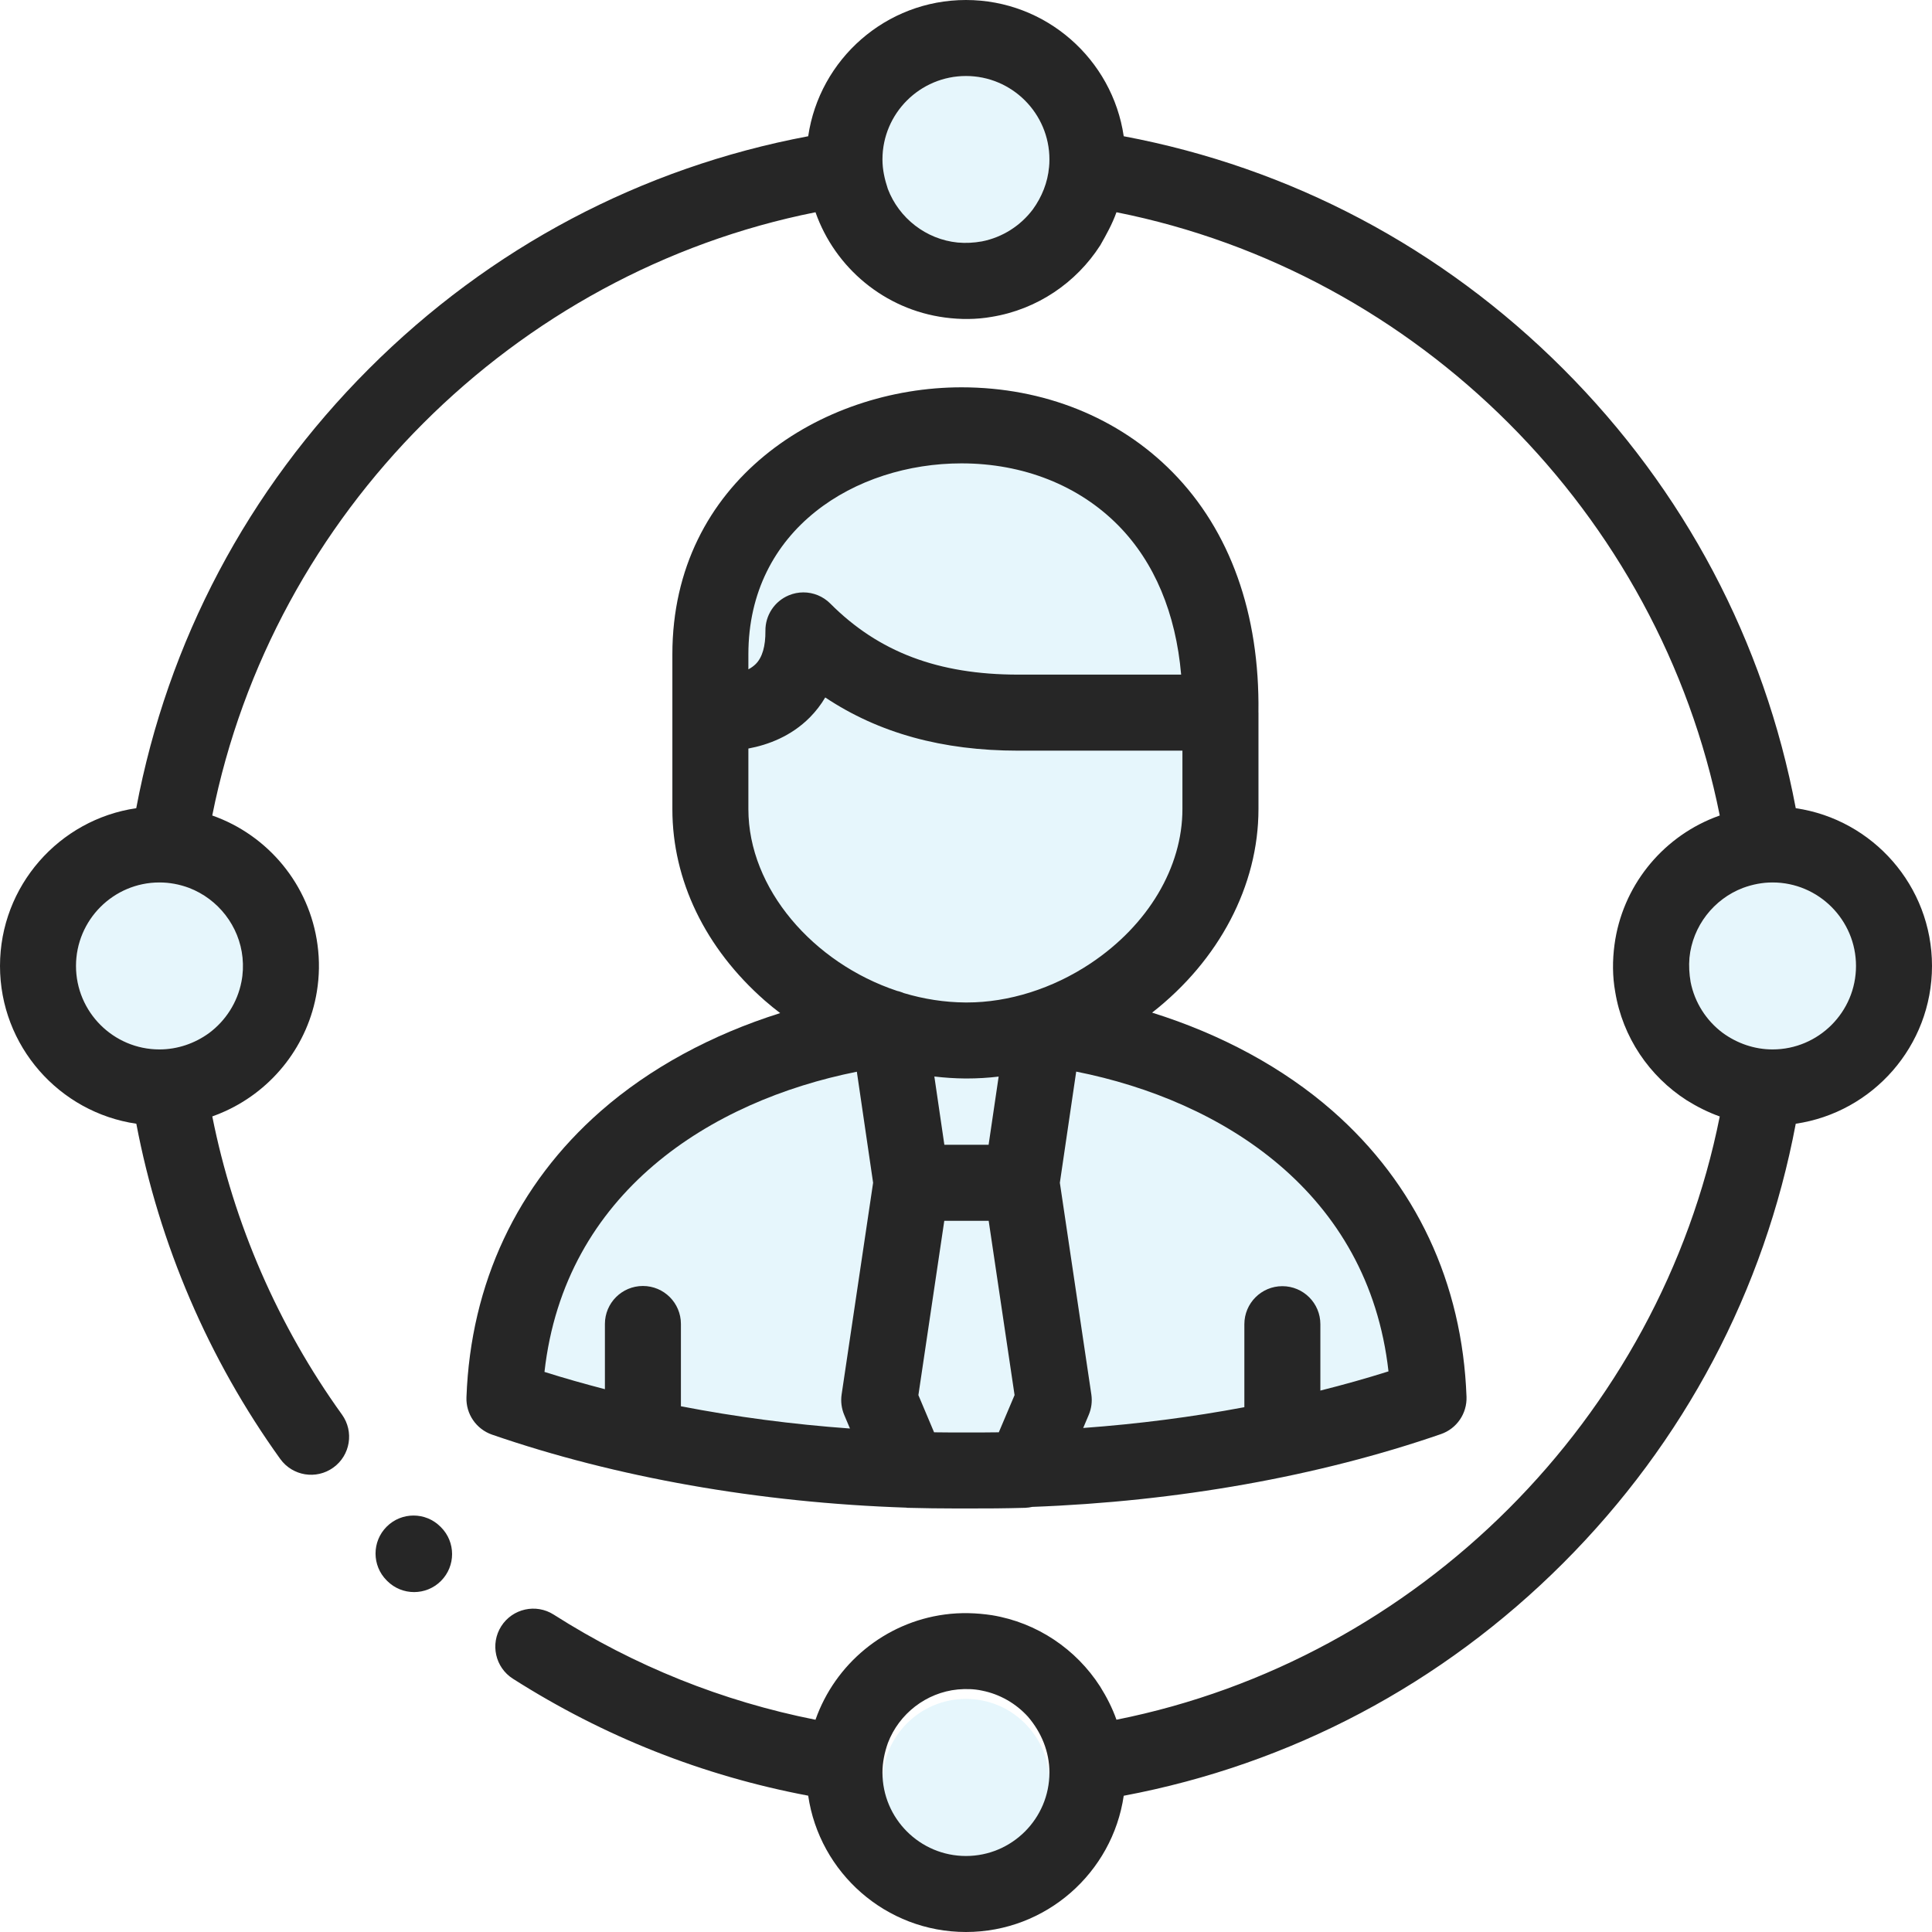
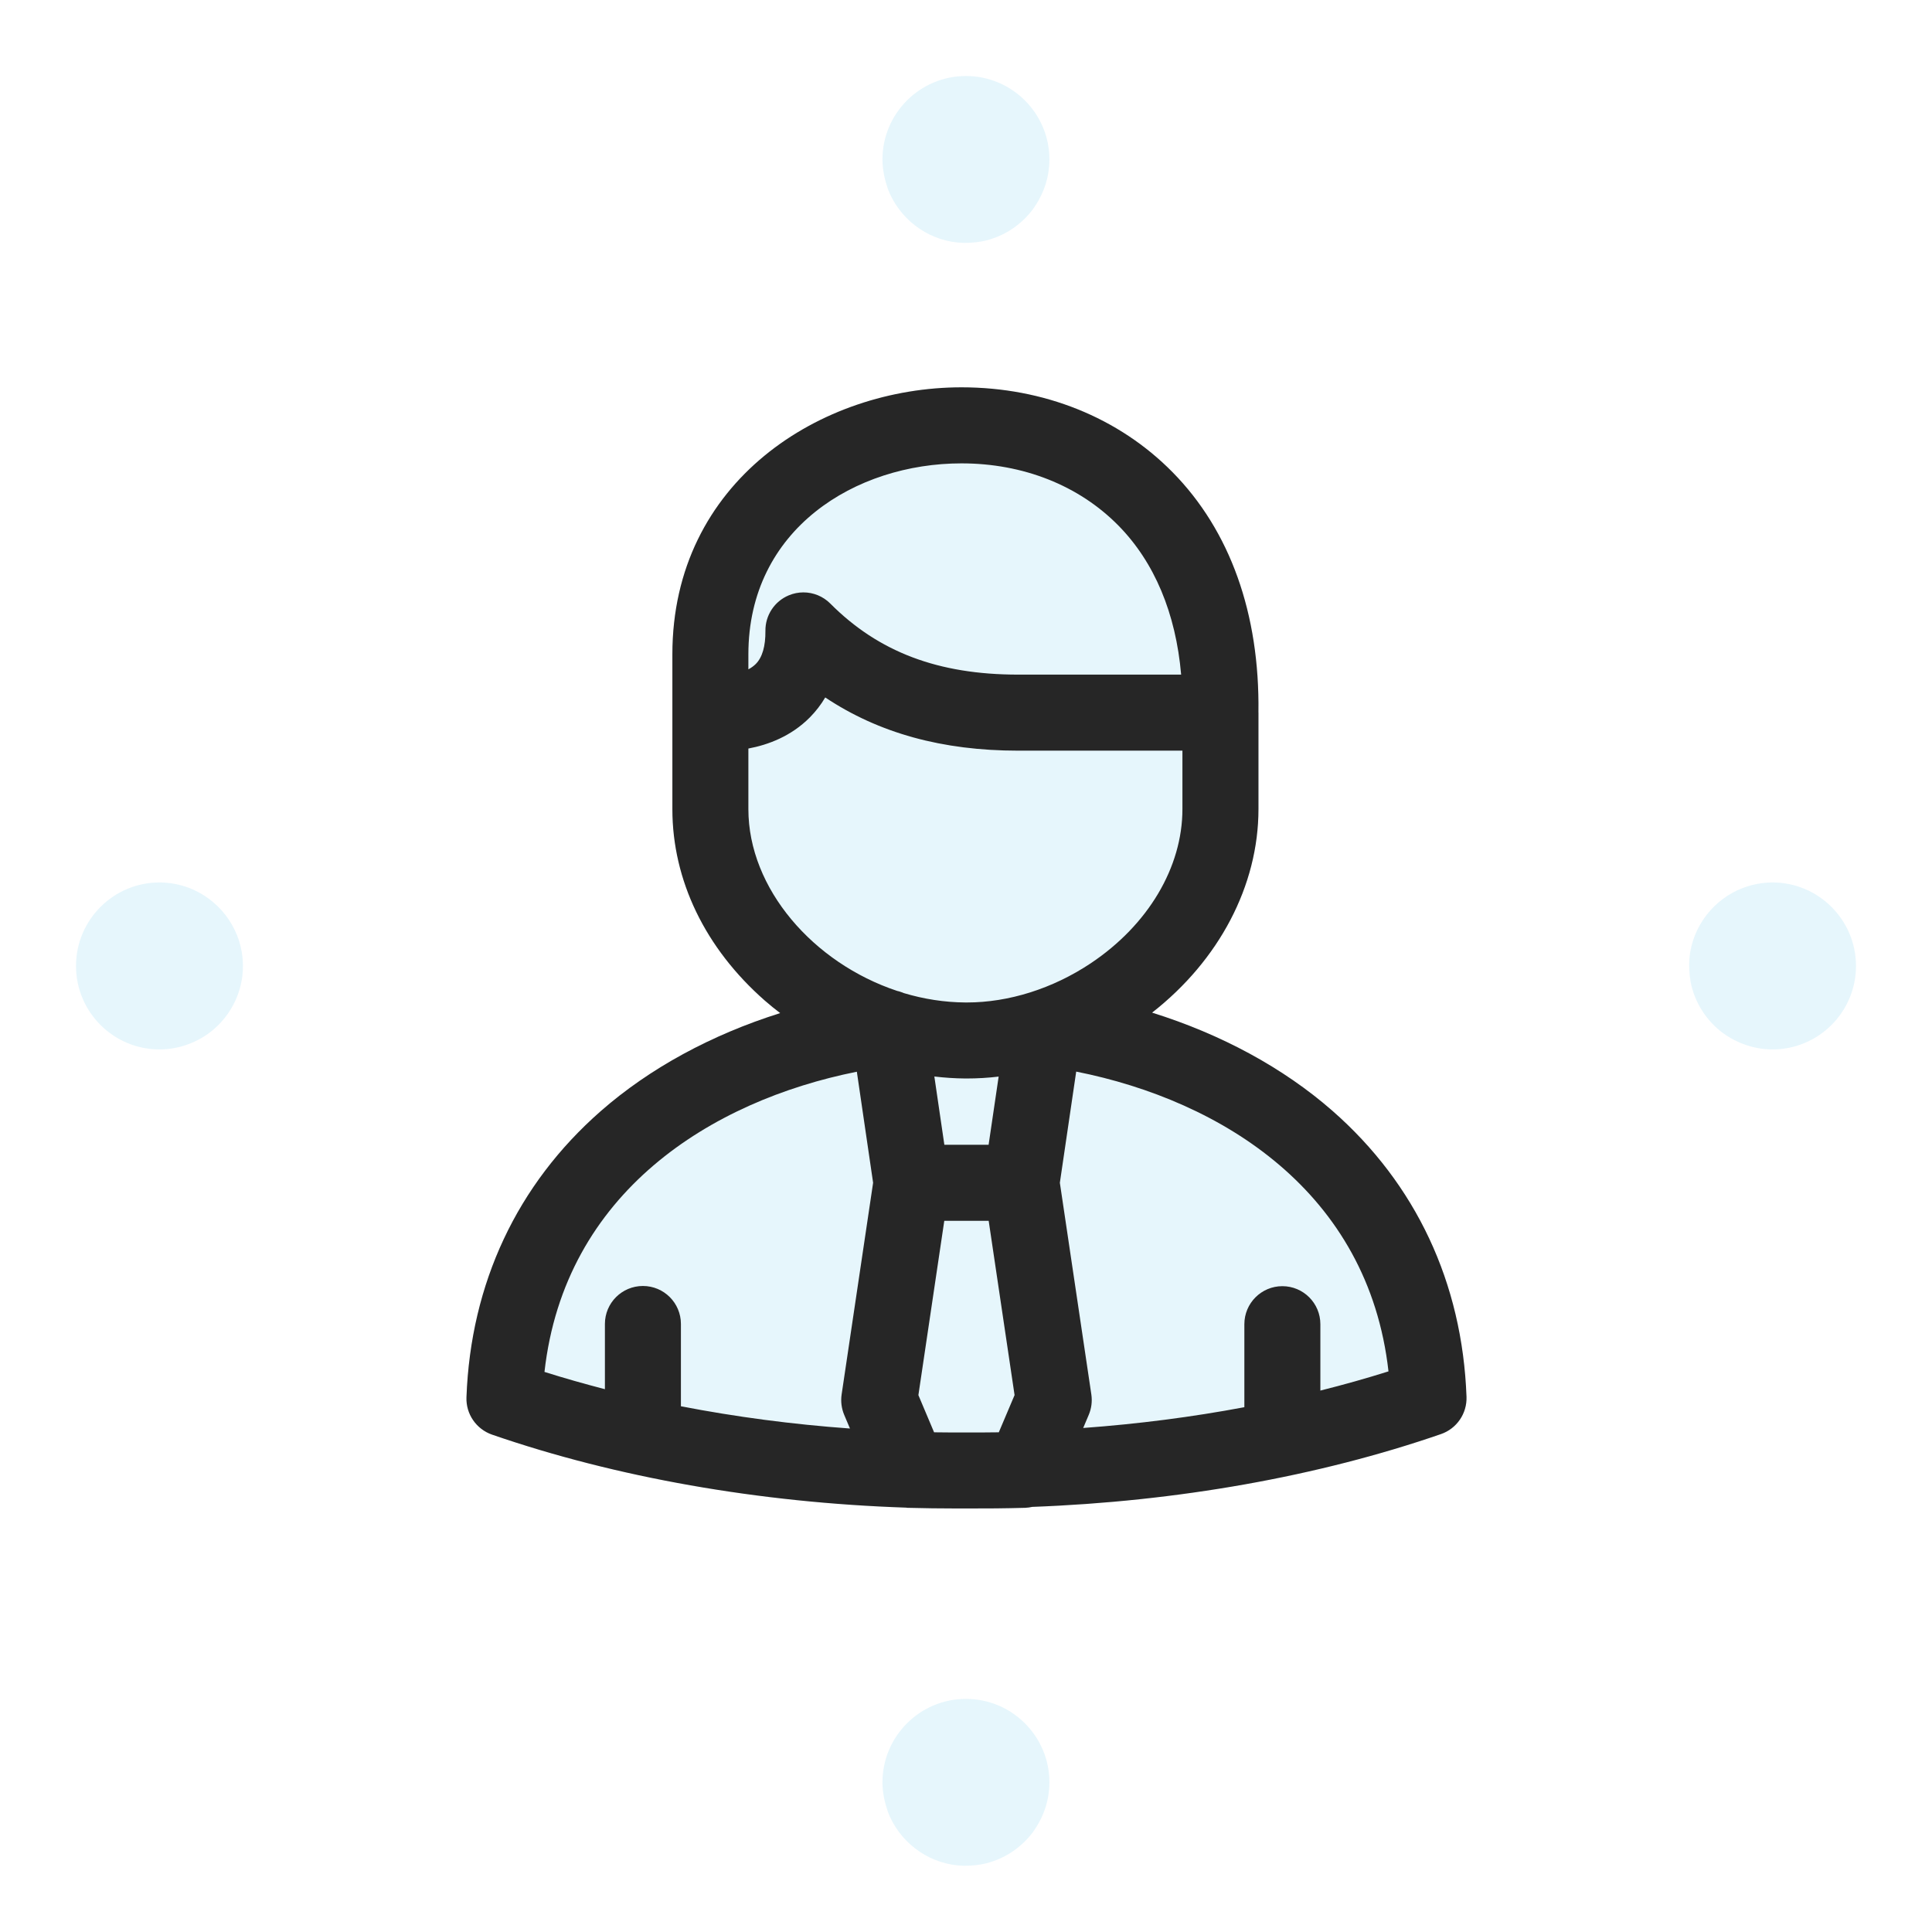
<svg xmlns="http://www.w3.org/2000/svg" width="50" height="50" viewBox="0 0 50 50" fill="none">
  <path opacity="0.1" fill-rule="evenodd" clip-rule="evenodd" d="M27.15 4.316L27.156 4.229L27.159 4.128C27.159 2.936 26.19 1.967 24.998 1.967C23.808 1.967 22.838 2.936 22.838 4.128C22.838 4.392 22.895 4.641 22.978 4.891C23.266 5.645 23.965 6.196 24.788 6.277C24.999 6.296 25.205 6.284 25.413 6.247C25.947 6.142 26.415 5.839 26.731 5.416C26.965 5.092 27.116 4.717 27.15 4.316ZM24.883 10.024C27.011 10.024 28.951 10.804 30.346 12.221C31.767 13.664 32.532 15.688 32.568 18.091L32.569 20.939C32.569 22.922 31.549 24.852 29.816 26.207C31.603 26.765 33.208 27.632 34.48 28.745C36.644 30.64 37.845 33.2 37.953 36.148C37.969 36.581 37.7 36.973 37.292 37.114C34.12 38.21 30.466 38.859 26.715 38.998C26.656 39.01 26.596 39.02 26.534 39.022L25.774 39.036L24.771 39.039C24.343 39.039 23.912 39.033 23.488 39.022L23.442 39.017C19.645 38.889 15.943 38.236 12.734 37.127C12.325 36.986 12.056 36.594 12.072 36.162C12.18 33.215 13.382 30.654 15.547 28.756C16.815 27.645 18.412 26.779 20.191 26.219C20.055 26.114 19.921 26.007 19.792 25.894C18.327 24.608 17.488 22.956 17.408 21.215L17.401 20.939V16.934C17.401 12.446 21.256 10.024 24.883 10.024ZM4.127 22.838C2.936 22.838 1.967 23.808 1.967 24.999C1.967 26.19 2.936 27.159 4.127 27.159C4.591 27.159 5.042 27.006 5.415 26.732C5.839 26.415 6.142 25.947 6.247 25.413C6.289 25.208 6.297 24.996 6.277 24.788C6.196 23.965 5.645 23.266 4.891 22.978C4.647 22.887 4.388 22.838 4.127 22.838ZM45.106 22.98C45.351 22.889 45.61 22.838 45.873 22.838C47.064 22.838 48.033 23.808 48.033 24.999C48.033 26.19 47.064 27.159 45.873 27.159C45.407 27.159 44.959 27.004 44.584 26.731C44.161 26.415 43.858 25.947 43.753 25.413C43.718 25.204 43.705 25 43.723 24.788C43.804 23.966 44.353 23.268 45.106 22.98ZM27.156 46.229L27.15 46.316C27.116 46.717 26.965 47.092 26.731 47.416C26.415 47.839 25.947 48.142 25.413 48.247C25.205 48.284 24.999 48.296 24.788 48.277C23.965 48.196 23.266 47.645 22.978 46.891C22.895 46.641 22.838 46.392 22.838 46.127C22.838 44.936 23.808 43.967 24.998 43.967C26.19 43.967 27.159 44.936 27.159 46.127L27.156 46.229Z" fill="#00A1DF" />
-   <path fill-rule="evenodd" clip-rule="evenodd" d="M40.454 9.545C37.317 6.408 33.399 4.338 29.082 3.526C28.79 1.534 27.07 0 24.999 0C22.927 0 21.208 1.534 20.916 3.526C16.599 4.338 12.682 6.408 9.546 9.545C6.41 12.681 4.34 16.598 3.526 20.916C1.534 21.207 0 22.927 0 24.999C0 27.071 1.535 28.791 3.528 29.082C4.119 32.195 5.398 35.179 7.253 37.758C7.571 38.199 8.185 38.299 8.626 37.981C9.067 37.664 9.167 37.05 8.85 36.609C7.197 34.312 6.046 31.661 5.494 28.893C5.612 28.852 5.729 28.803 5.843 28.751C7.071 28.187 7.976 27.039 8.2 25.664C8.266 25.263 8.272 24.853 8.217 24.451C8.01 22.895 6.934 21.611 5.493 21.105C7.052 13.293 13.296 7.049 21.105 5.493C21.611 6.933 22.895 8.01 24.451 8.217C24.852 8.271 25.267 8.271 25.666 8.2C26.843 8.008 27.855 7.315 28.475 6.348C28.634 6.069 28.785 5.798 28.894 5.493C36.704 7.049 42.948 13.293 44.507 21.105L44.504 21.106C44.456 21.123 44.408 21.141 44.36 21.16L44.355 21.162C42.992 21.703 41.983 22.95 41.783 24.45C41.729 24.851 41.729 25.268 41.801 25.667C41.993 26.844 42.685 27.854 43.65 28.474C43.921 28.643 44.205 28.786 44.507 28.894C42.948 36.703 36.704 42.948 28.894 44.506C28.787 44.203 28.64 43.917 28.47 43.645C27.851 42.683 26.844 41.994 25.671 41.801C25.266 41.74 24.858 41.728 24.451 41.783C22.895 41.99 21.612 43.066 21.105 44.506L21.105 44.507C18.694 44.029 16.419 43.116 14.33 41.786C13.872 41.494 13.264 41.629 12.972 42.087C12.681 42.545 12.816 43.154 13.274 43.445C15.626 44.943 18.193 45.958 20.916 46.472C21.207 48.465 22.927 50 24.999 50C27.07 50 28.79 48.466 29.082 46.474C33.4 45.661 37.317 43.59 40.454 40.454C43.59 37.317 45.66 33.4 46.474 29.082C48.466 28.79 50 27.07 50 24.999C50 22.927 48.466 21.208 46.474 20.916C45.66 16.598 43.59 12.681 40.454 9.545ZM1.967 24.999C1.967 23.808 2.936 22.838 4.127 22.838C4.388 22.838 4.647 22.887 4.891 22.978C5.645 23.266 6.196 23.965 6.277 24.788C6.297 24.996 6.289 25.208 6.247 25.413C6.142 25.947 5.839 26.415 5.415 26.732C5.042 27.005 4.591 27.159 4.127 27.159C2.936 27.159 1.967 26.19 1.967 24.999ZM27.149 4.325C27.114 4.722 26.964 5.094 26.732 5.416C26.415 5.839 25.947 6.142 25.413 6.247C25.205 6.284 24.999 6.296 24.788 6.277C23.965 6.196 23.266 5.645 22.978 4.891C22.895 4.641 22.838 4.392 22.838 4.127C22.838 2.936 23.808 1.967 24.999 1.967C26.19 1.967 27.159 2.936 27.159 4.127C27.159 4.195 27.156 4.263 27.149 4.331L27.149 4.325ZM24.999 48.033C23.808 48.033 22.838 47.064 22.838 45.873C22.838 45.608 22.892 45.355 22.979 45.107C23.267 44.354 23.966 43.804 24.788 43.723C24.995 43.705 25.209 43.708 25.413 43.753C25.88 43.845 26.297 44.089 26.606 44.431C26.953 44.837 27.159 45.335 27.159 45.873C27.159 47.064 26.19 48.033 24.999 48.033ZM44.584 26.731C44.959 27.004 45.407 27.159 45.873 27.159C47.064 27.159 48.033 26.19 48.033 24.999C48.033 23.808 47.064 22.838 45.873 22.838C45.61 22.838 45.352 22.889 45.106 22.98C44.353 23.268 43.804 23.966 43.723 24.788C43.705 25 43.718 25.204 43.753 25.413C43.858 25.947 44.161 26.415 44.584 26.731Z" fill="#262626" />
  <path fill-rule="evenodd" clip-rule="evenodd" d="M23.488 39.022C23.912 39.033 24.343 39.039 24.771 39.039C24.852 39.039 24.932 39.039 25.013 39.039C25.519 39.041 26.03 39.036 26.534 39.022C26.596 39.02 26.656 39.01 26.715 38.998C30.466 38.859 34.12 38.21 37.292 37.114C37.7 36.973 37.969 36.581 37.953 36.148C37.845 33.2 36.644 30.64 34.48 28.745C33.208 27.632 31.603 26.766 29.816 26.207C31.549 24.853 32.569 22.922 32.569 20.939V18.443L32.569 18.441L32.568 18.437C32.603 15.883 31.835 13.733 30.346 12.221C28.951 10.804 27.011 10.024 24.883 10.024C21.256 10.024 17.401 12.446 17.401 16.935V18.443V20.939C17.401 22.781 18.25 24.54 19.792 25.894C19.921 26.007 20.055 26.115 20.191 26.219C18.412 26.779 16.815 27.645 15.547 28.756C13.382 30.654 12.18 33.215 12.072 36.162C12.056 36.594 12.325 36.986 12.734 37.128C15.943 38.236 19.645 38.889 23.442 39.017C23.448 39.017 23.454 39.018 23.461 39.019C23.47 39.02 23.479 39.021 23.488 39.022ZM25.014 37.072H25.013H25.012H25.012H25.012L25.006 37.072C24.73 37.073 24.451 37.072 24.174 37.068L23.768 36.106L24.438 31.595H25.587L26.257 36.105L25.849 37.068C25.573 37.072 25.295 37.073 25.019 37.072L25.014 37.072ZM24.979 27.911C24.713 27.909 24.447 27.891 24.181 27.86L24.44 29.627H25.585L25.845 27.862C25.569 27.895 25.294 27.911 25.021 27.911L24.979 27.911ZM35.934 35.491C35.361 35.672 34.772 35.837 34.171 35.988V34.27C34.171 33.726 33.73 33.286 33.187 33.286C32.644 33.286 32.204 33.727 32.204 34.27V36.418C30.854 36.672 29.456 36.852 28.033 36.956L28.176 36.618C28.247 36.451 28.27 36.269 28.244 36.09L27.429 30.61L27.852 27.733C31.629 28.485 35.413 30.851 35.934 35.491ZM24.883 11.992C22.143 11.992 19.368 13.69 19.368 16.935H19.368V17.322C19.439 17.285 19.504 17.239 19.56 17.183C19.729 17.012 19.813 16.723 19.809 16.325C19.805 15.925 20.043 15.562 20.412 15.408C20.535 15.356 20.664 15.331 20.792 15.331C21.049 15.331 21.301 15.432 21.489 15.621C22.738 16.875 24.282 17.459 26.349 17.459H30.568C30.43 15.869 29.876 14.548 28.944 13.601C27.922 12.563 26.48 11.992 24.883 11.992ZM21.848 36.617L21.997 36.97C20.503 36.862 19.035 36.668 17.622 36.394V34.264C17.622 33.721 17.182 33.281 16.639 33.281C16.095 33.281 15.655 33.721 15.655 34.264V35.952C15.123 35.814 14.601 35.666 14.091 35.505C14.612 30.861 18.397 28.491 22.175 27.736L22.596 30.61L21.781 36.09C21.755 36.268 21.778 36.45 21.848 36.617ZM23.352 25.685C23.36 25.688 23.368 25.692 23.376 25.695L23.39 25.701C23.904 25.855 24.443 25.941 24.991 25.944L25.022 25.944C26.108 25.944 27.245 25.585 28.228 24.93C29.714 23.938 30.601 22.446 30.601 20.939V19.427H26.349C24.391 19.427 22.744 18.974 21.357 18.05C21.246 18.238 21.113 18.41 20.958 18.567C20.473 19.056 19.876 19.277 19.368 19.372V20.939C19.368 23 21.052 24.924 23.216 25.644C23.219 25.645 23.223 25.646 23.226 25.647C23.238 25.649 23.25 25.652 23.262 25.655C23.267 25.656 23.271 25.658 23.276 25.66C23.28 25.661 23.284 25.662 23.287 25.663C23.309 25.67 23.331 25.677 23.352 25.685Z" fill="#262626" />
-   <path d="M11.398 39.51C11.014 39.126 10.391 39.126 10.007 39.51C9.623 39.894 9.623 40.517 10.007 40.901L10.021 40.915C10.213 41.107 10.465 41.203 10.716 41.203C10.968 41.203 11.22 41.107 11.412 40.915C11.796 40.531 11.796 39.908 11.412 39.524L11.398 39.51Z" fill="#262626" />
</svg>